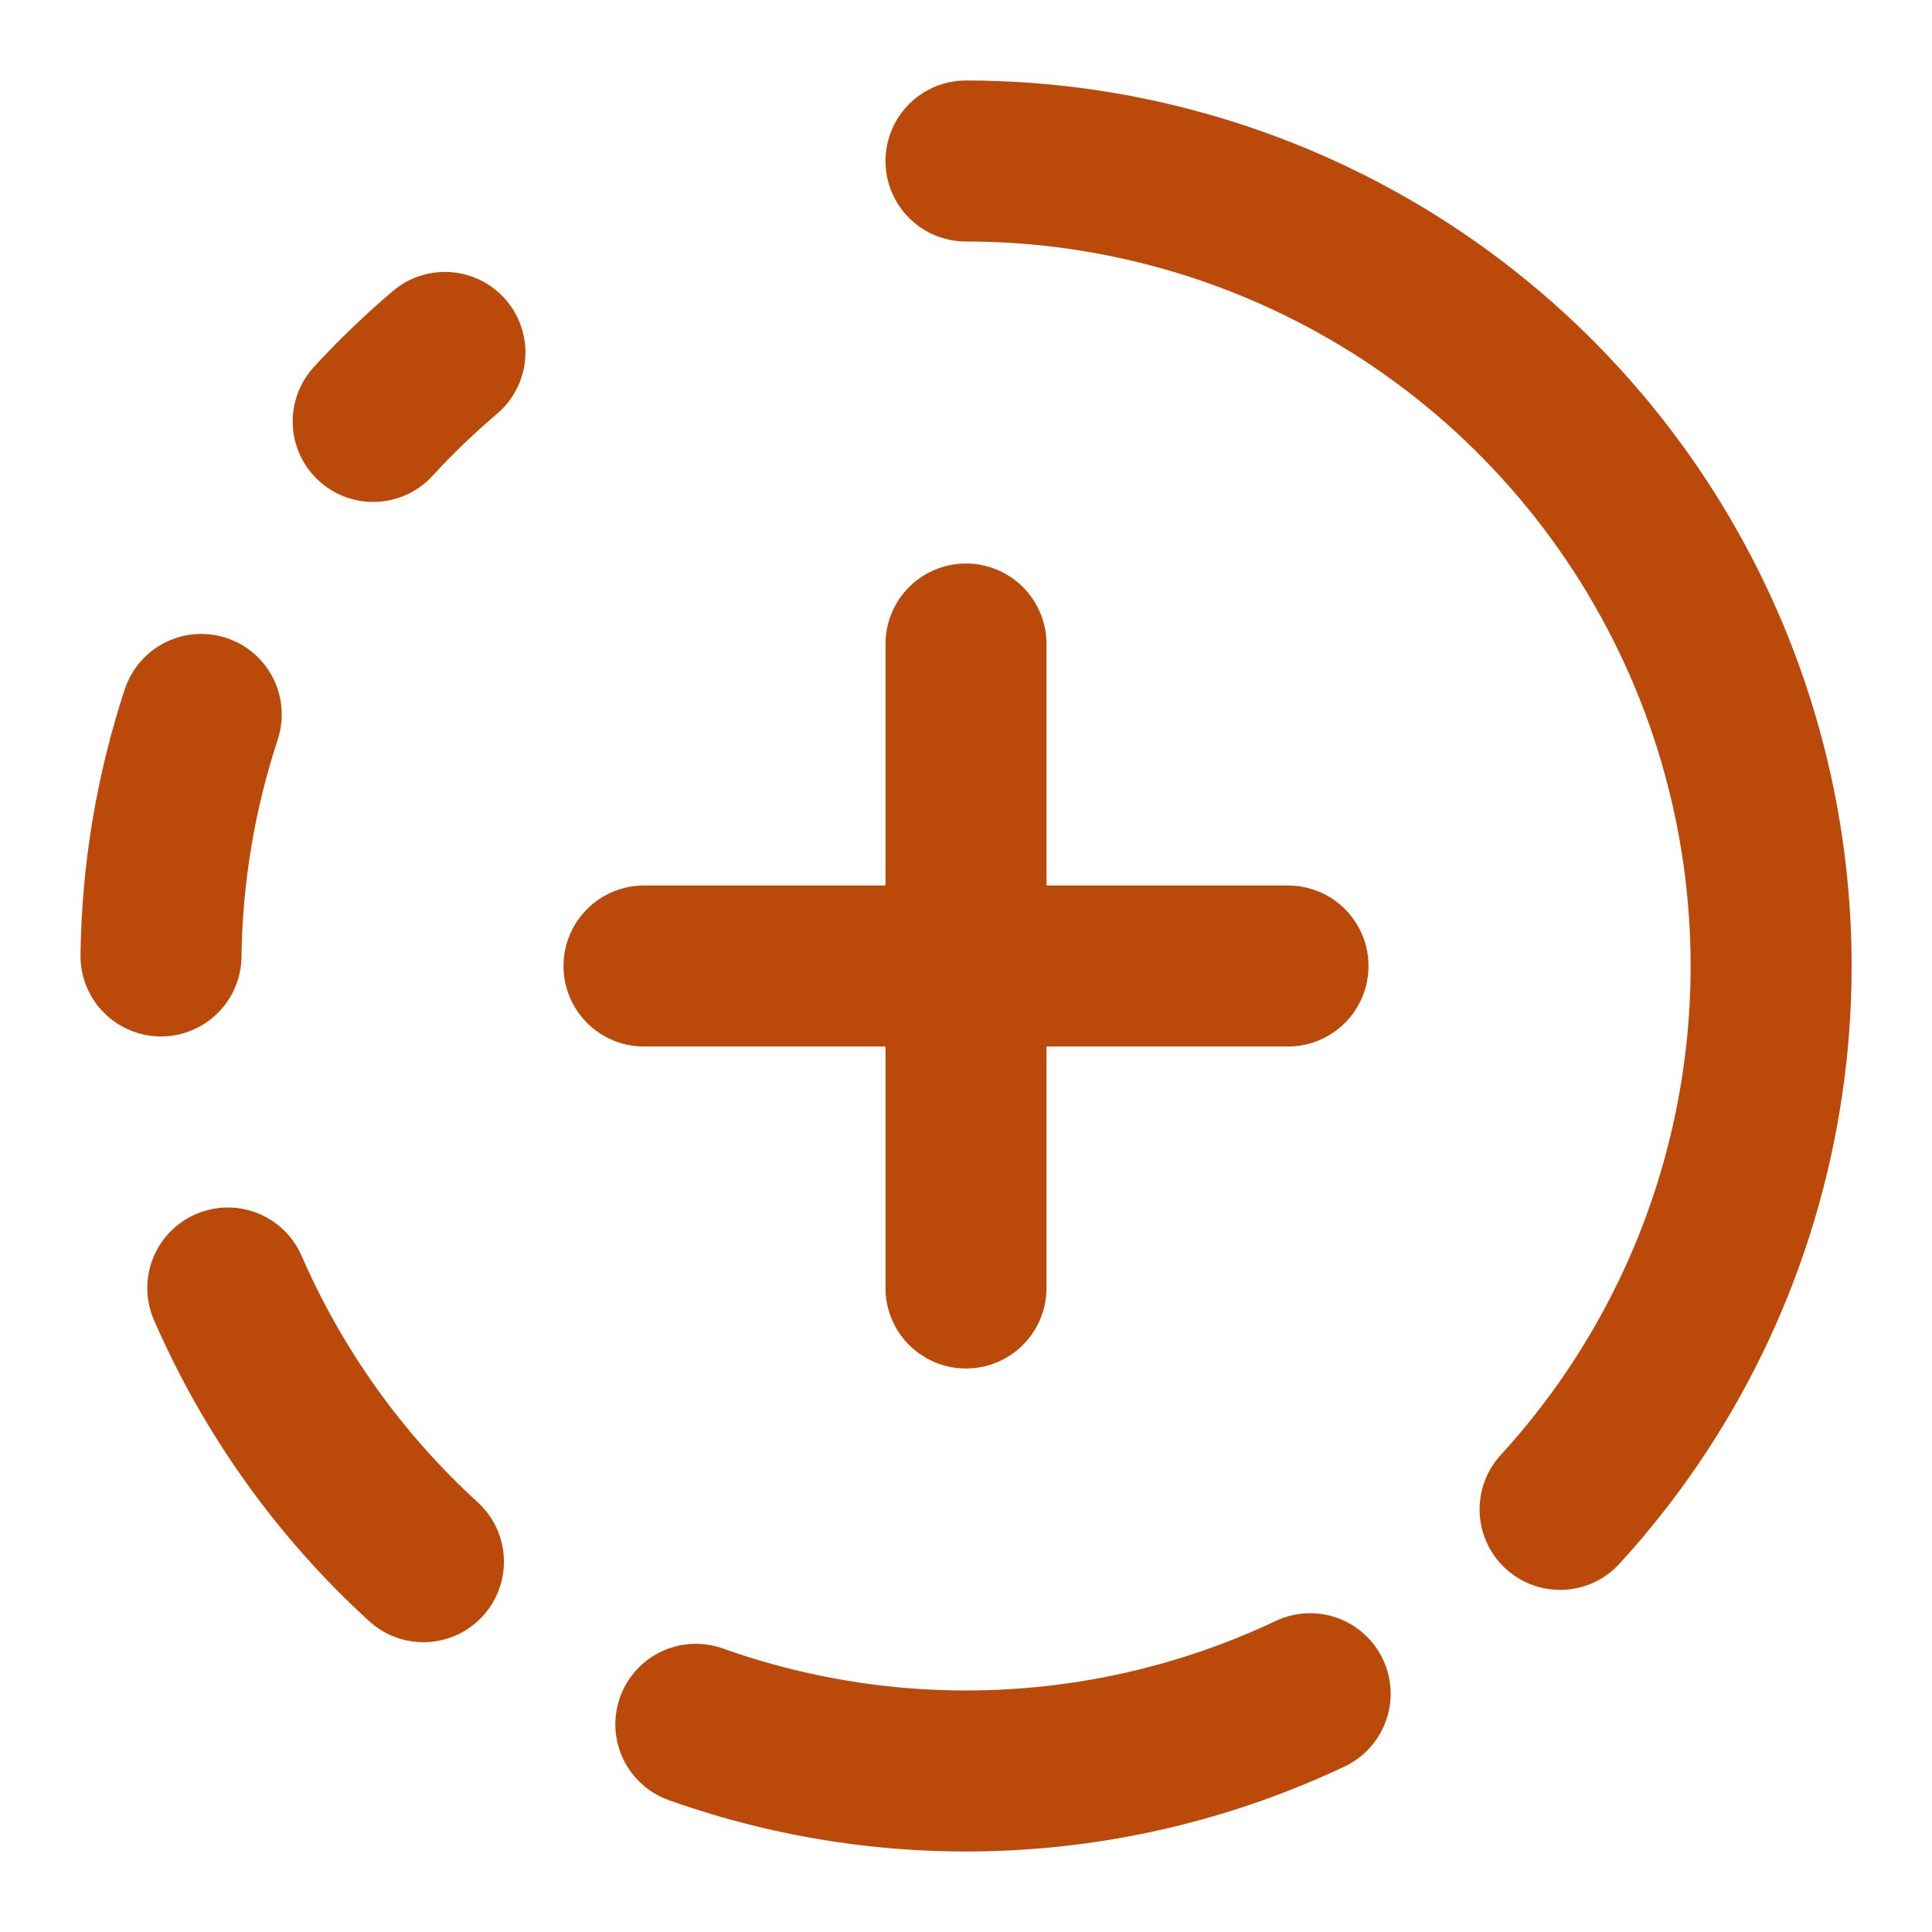
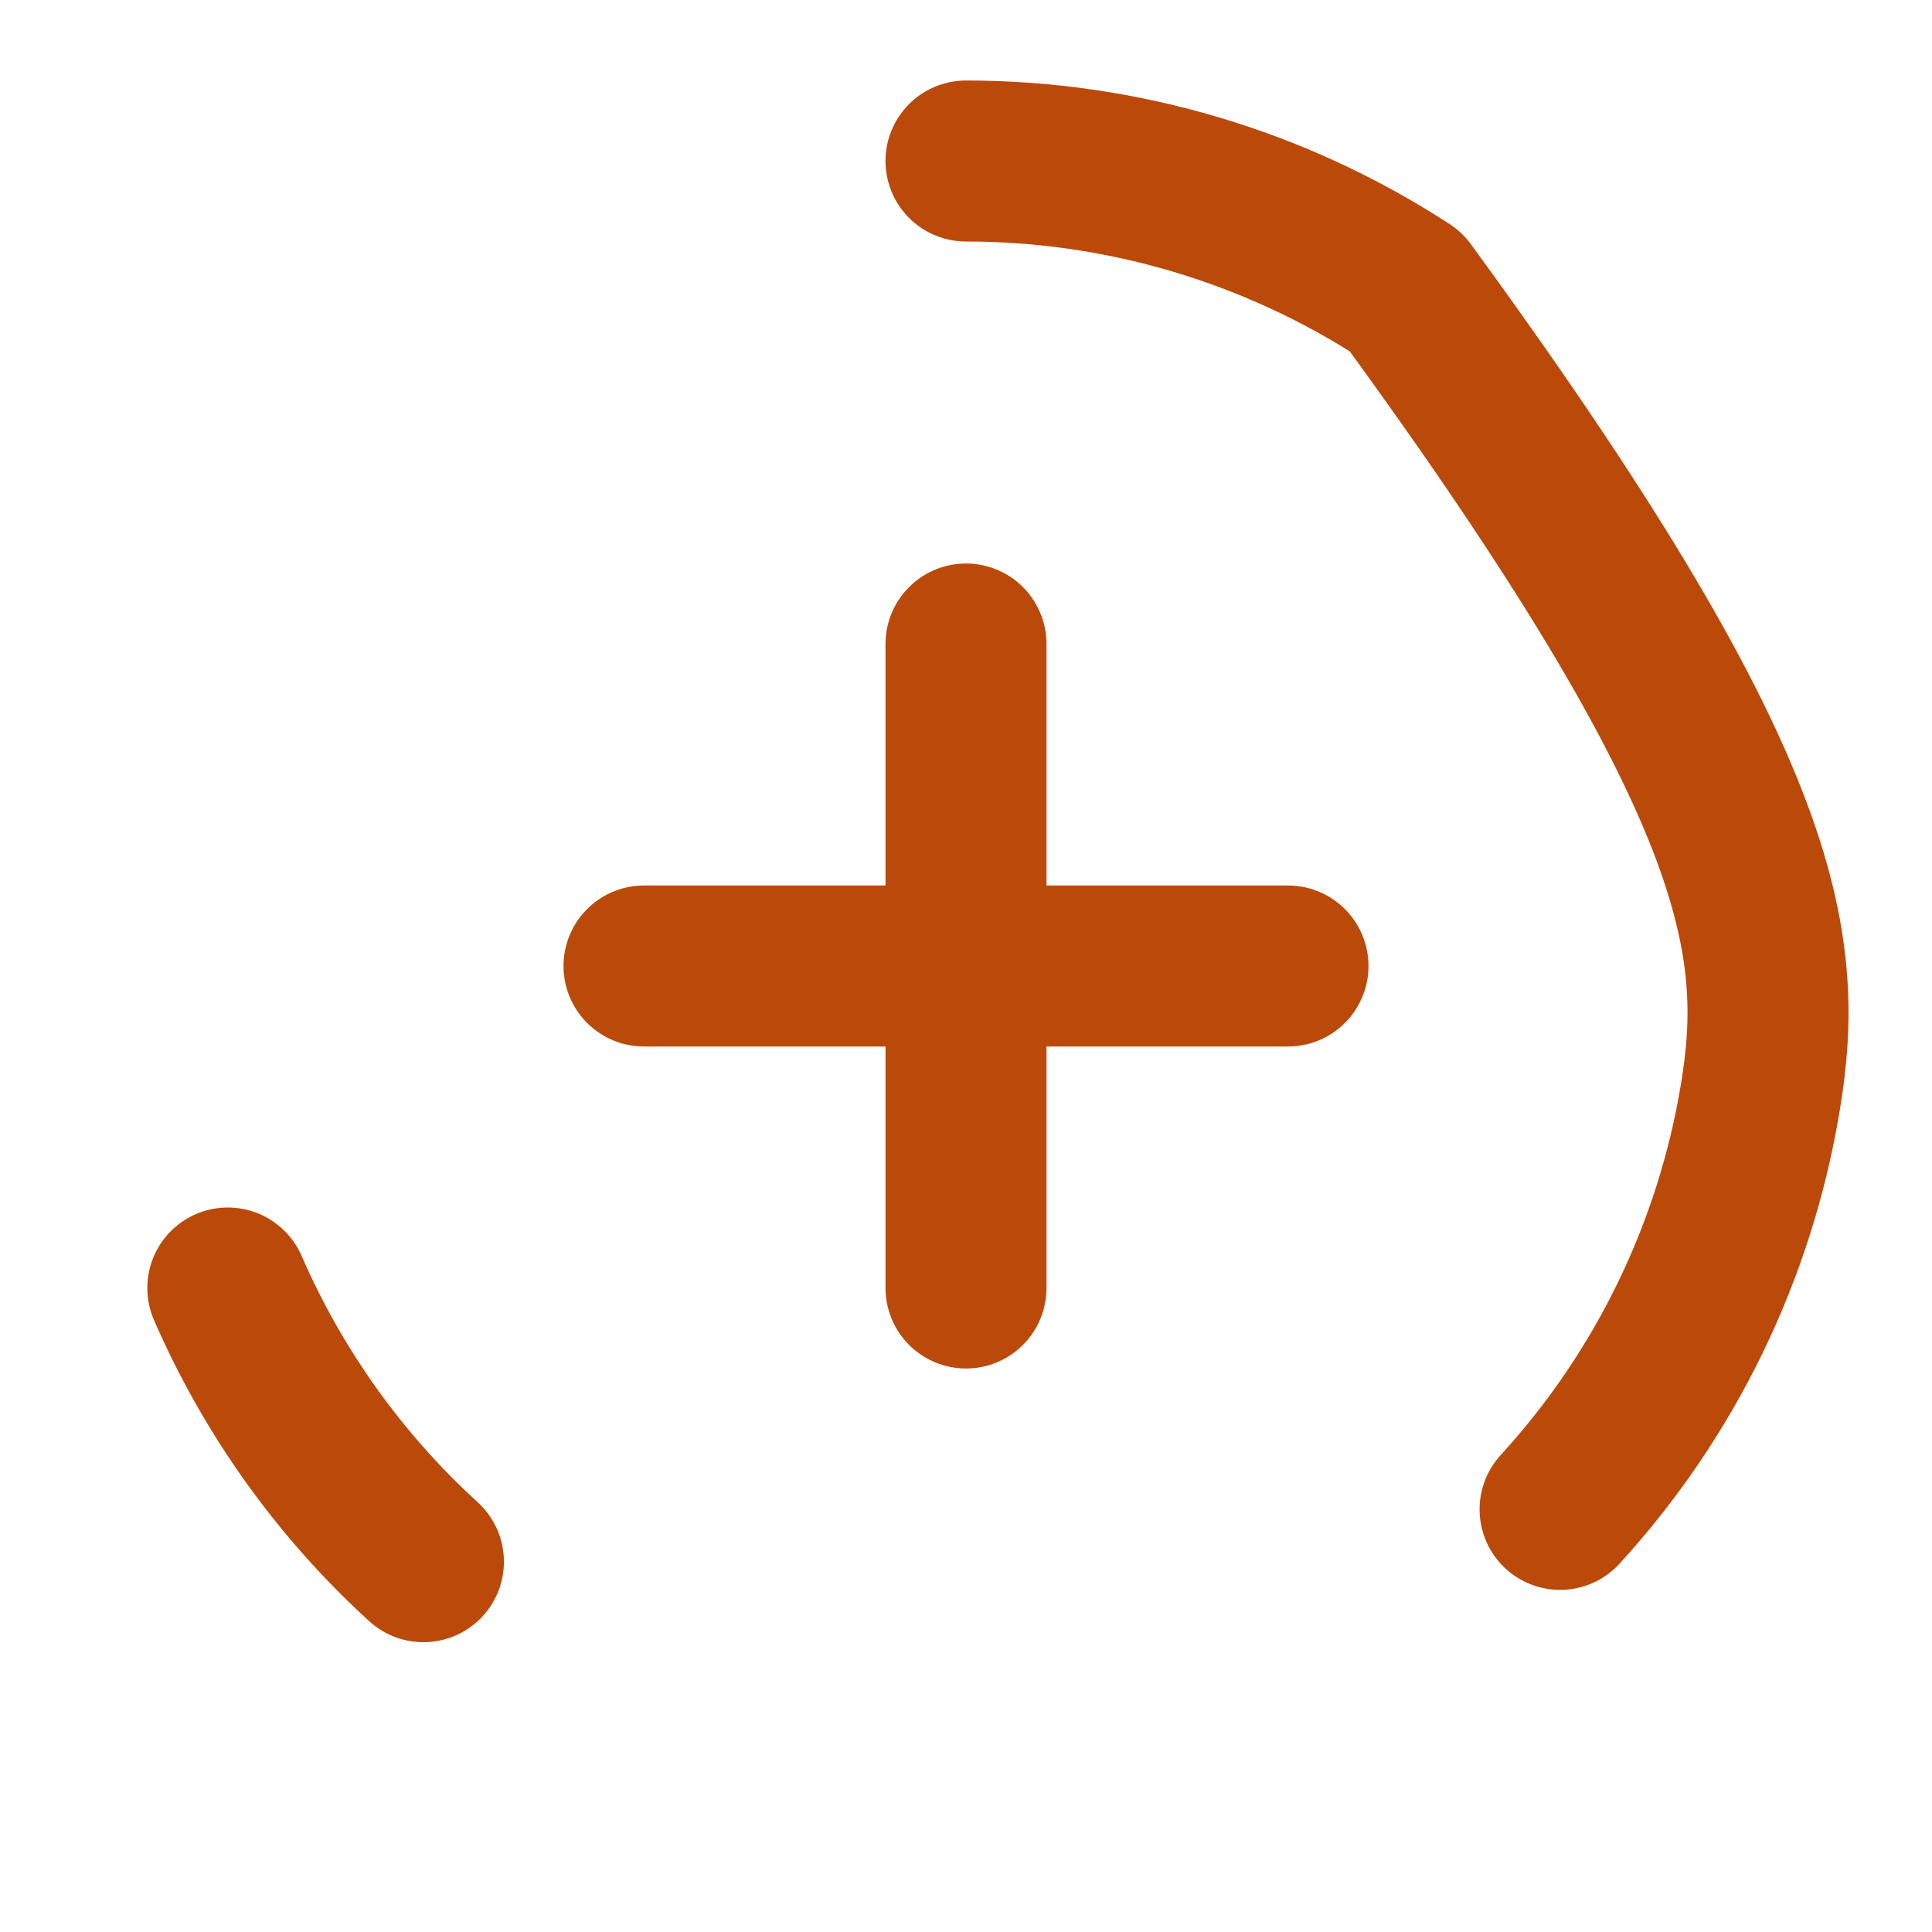
<svg xmlns="http://www.w3.org/2000/svg" width="24" height="24" viewBox="0 0 24 24" fill="none">
-   <path d="M12 2C13.94 2 15.838 2.564 17.464 3.623C19.089 4.683 20.371 6.193 21.153 7.968C21.935 9.743 22.184 11.708 21.869 13.623C21.555 15.537 20.69 17.319 19.38 18.75" stroke="#BB4A0A" stroke-width="2" stroke-linecap="round" stroke-linejoin="round" />
+   <path d="M12 2C13.94 2 15.838 2.564 17.464 3.623C21.935 9.743 22.184 11.708 21.869 13.623C21.555 15.537 20.69 17.319 19.38 18.75" stroke="#BB4A0A" stroke-width="2" stroke-linecap="round" stroke-linejoin="round" />
  <path d="M12 8V16" stroke="#BB4A0A" stroke-width="2" stroke-linecap="round" stroke-linejoin="round" />
  <path d="M16 12H8" stroke="#BB4A0A" stroke-width="2" stroke-linecap="round" stroke-linejoin="round" />
-   <path d="M2.5 8.875C2.181 9.844 2.013 10.855 2 11.875" stroke="#BB4A0A" stroke-width="2" stroke-linecap="round" stroke-linejoin="round" />
  <path d="M2.83 16C3.392 17.292 4.22 18.451 5.26 19.4" stroke="#BB4A0A" stroke-width="2" stroke-linecap="round" stroke-linejoin="round" />
-   <path d="M4.636 5.235C4.915 4.931 5.213 4.645 5.527 4.378" stroke="#BB4A0A" stroke-width="2" stroke-linecap="round" stroke-linejoin="round" />
-   <path d="M8.644 21.42C11.138 22.308 13.882 22.172 16.275 21.04" stroke="#BB4A0A" stroke-width="2" stroke-linecap="round" stroke-linejoin="round" />
</svg>